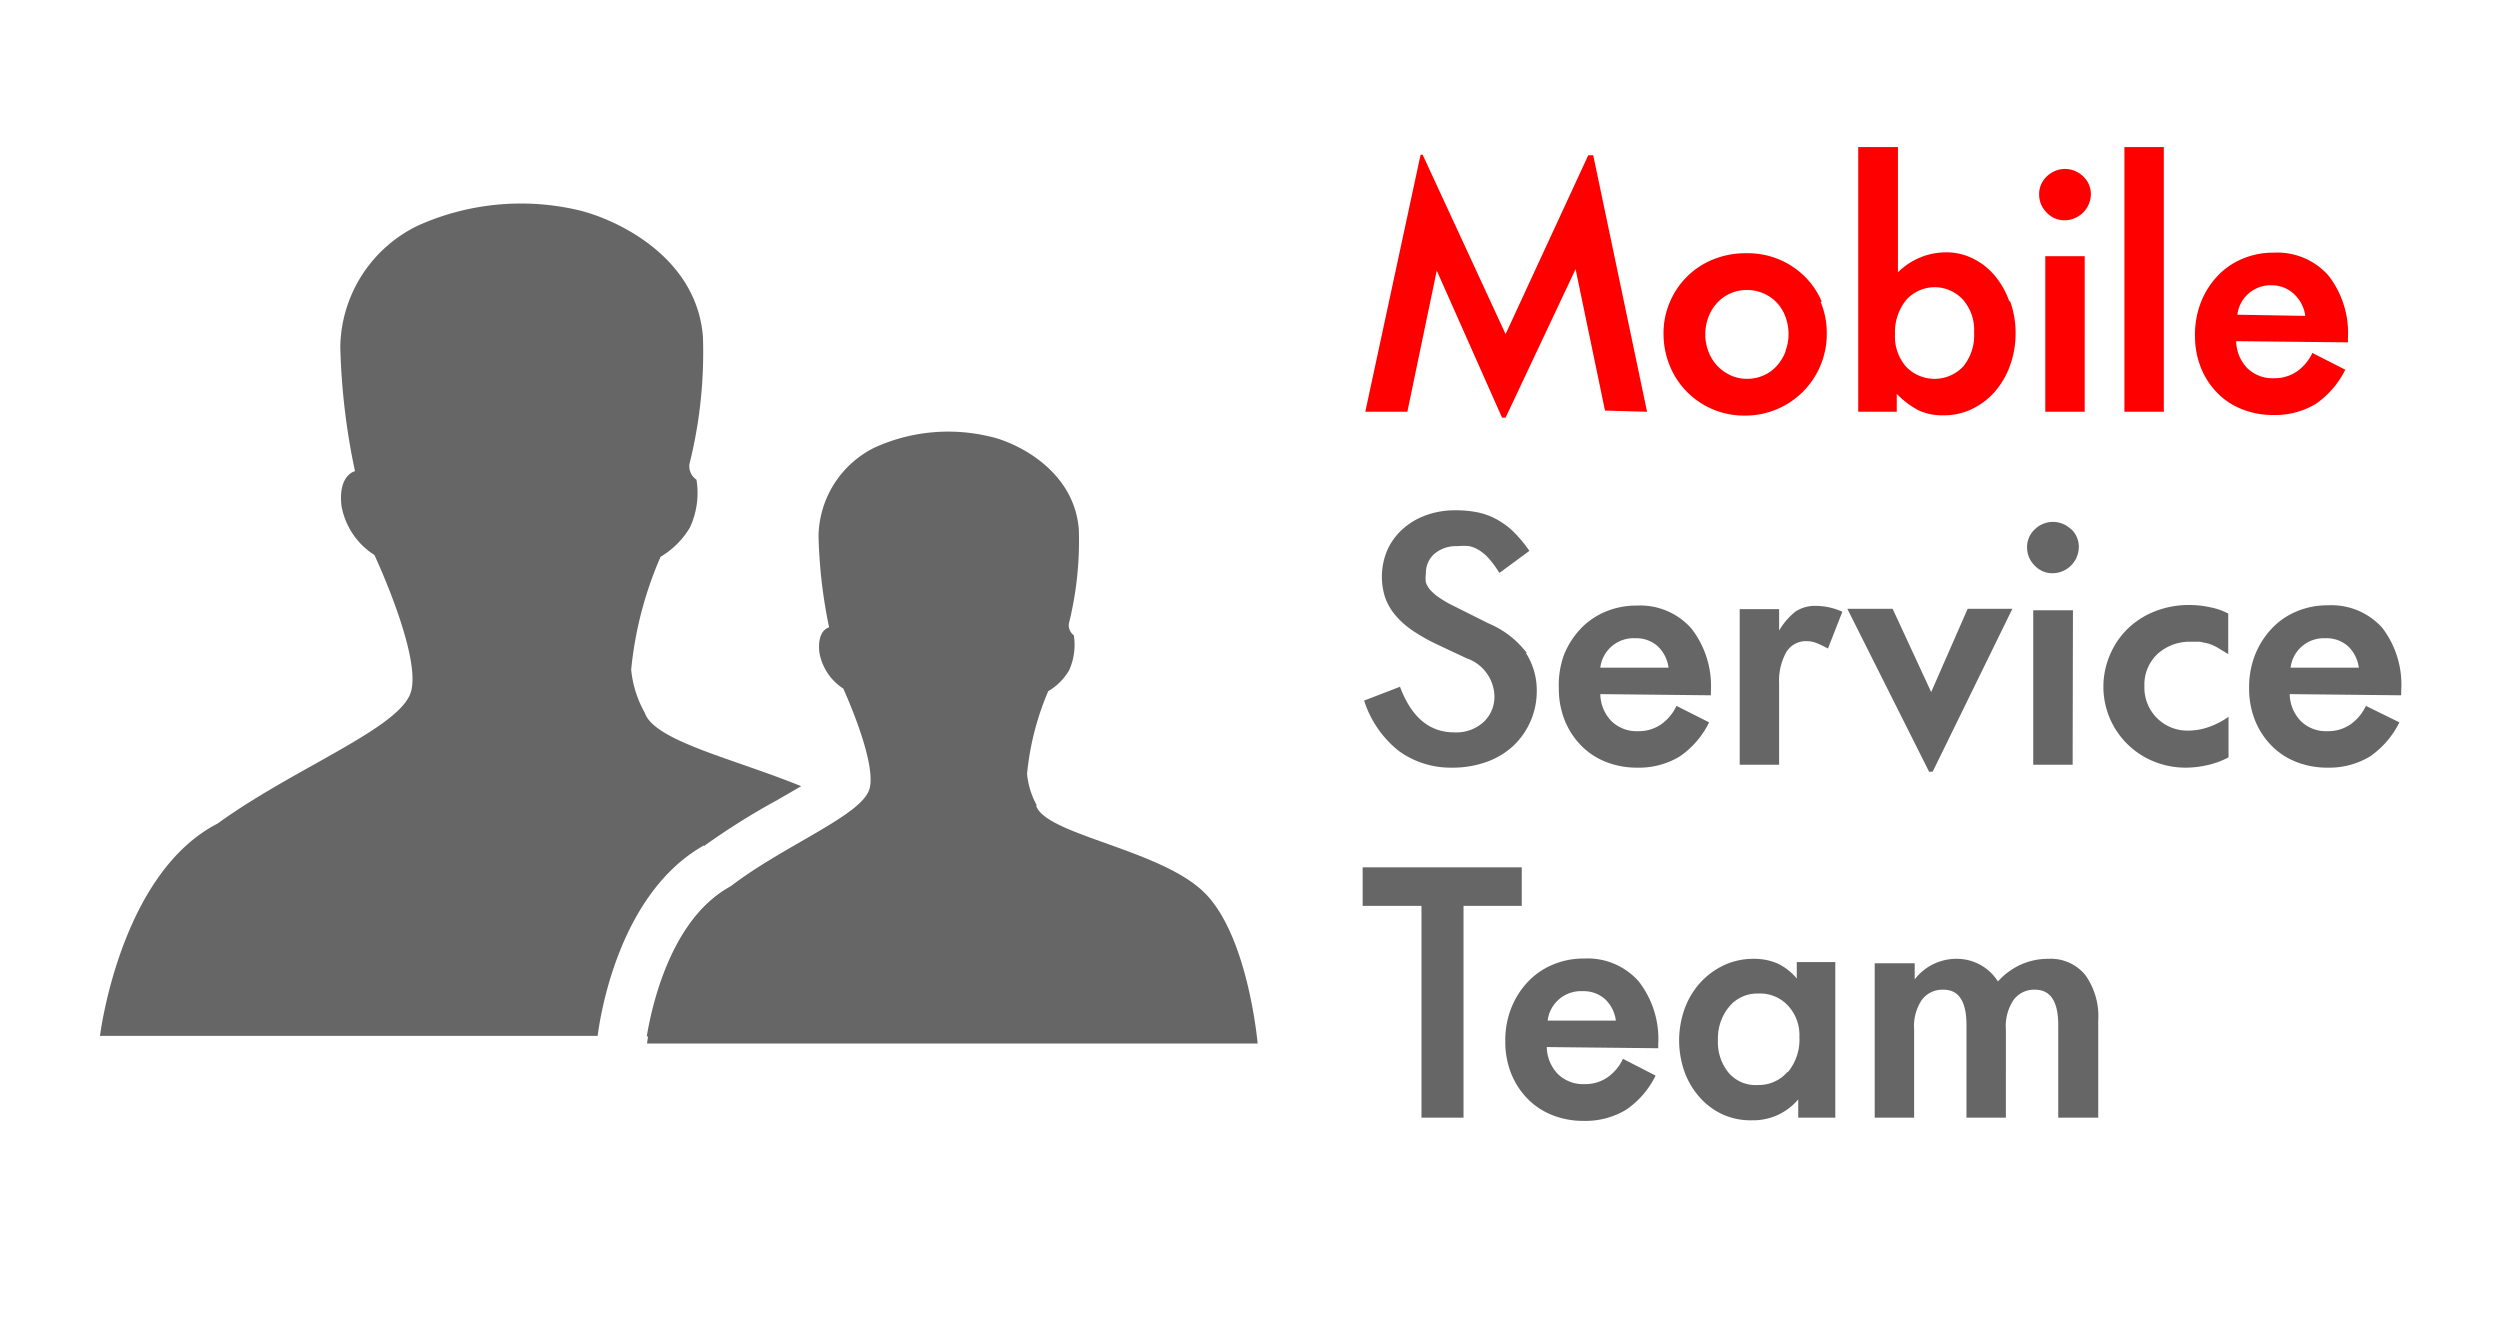
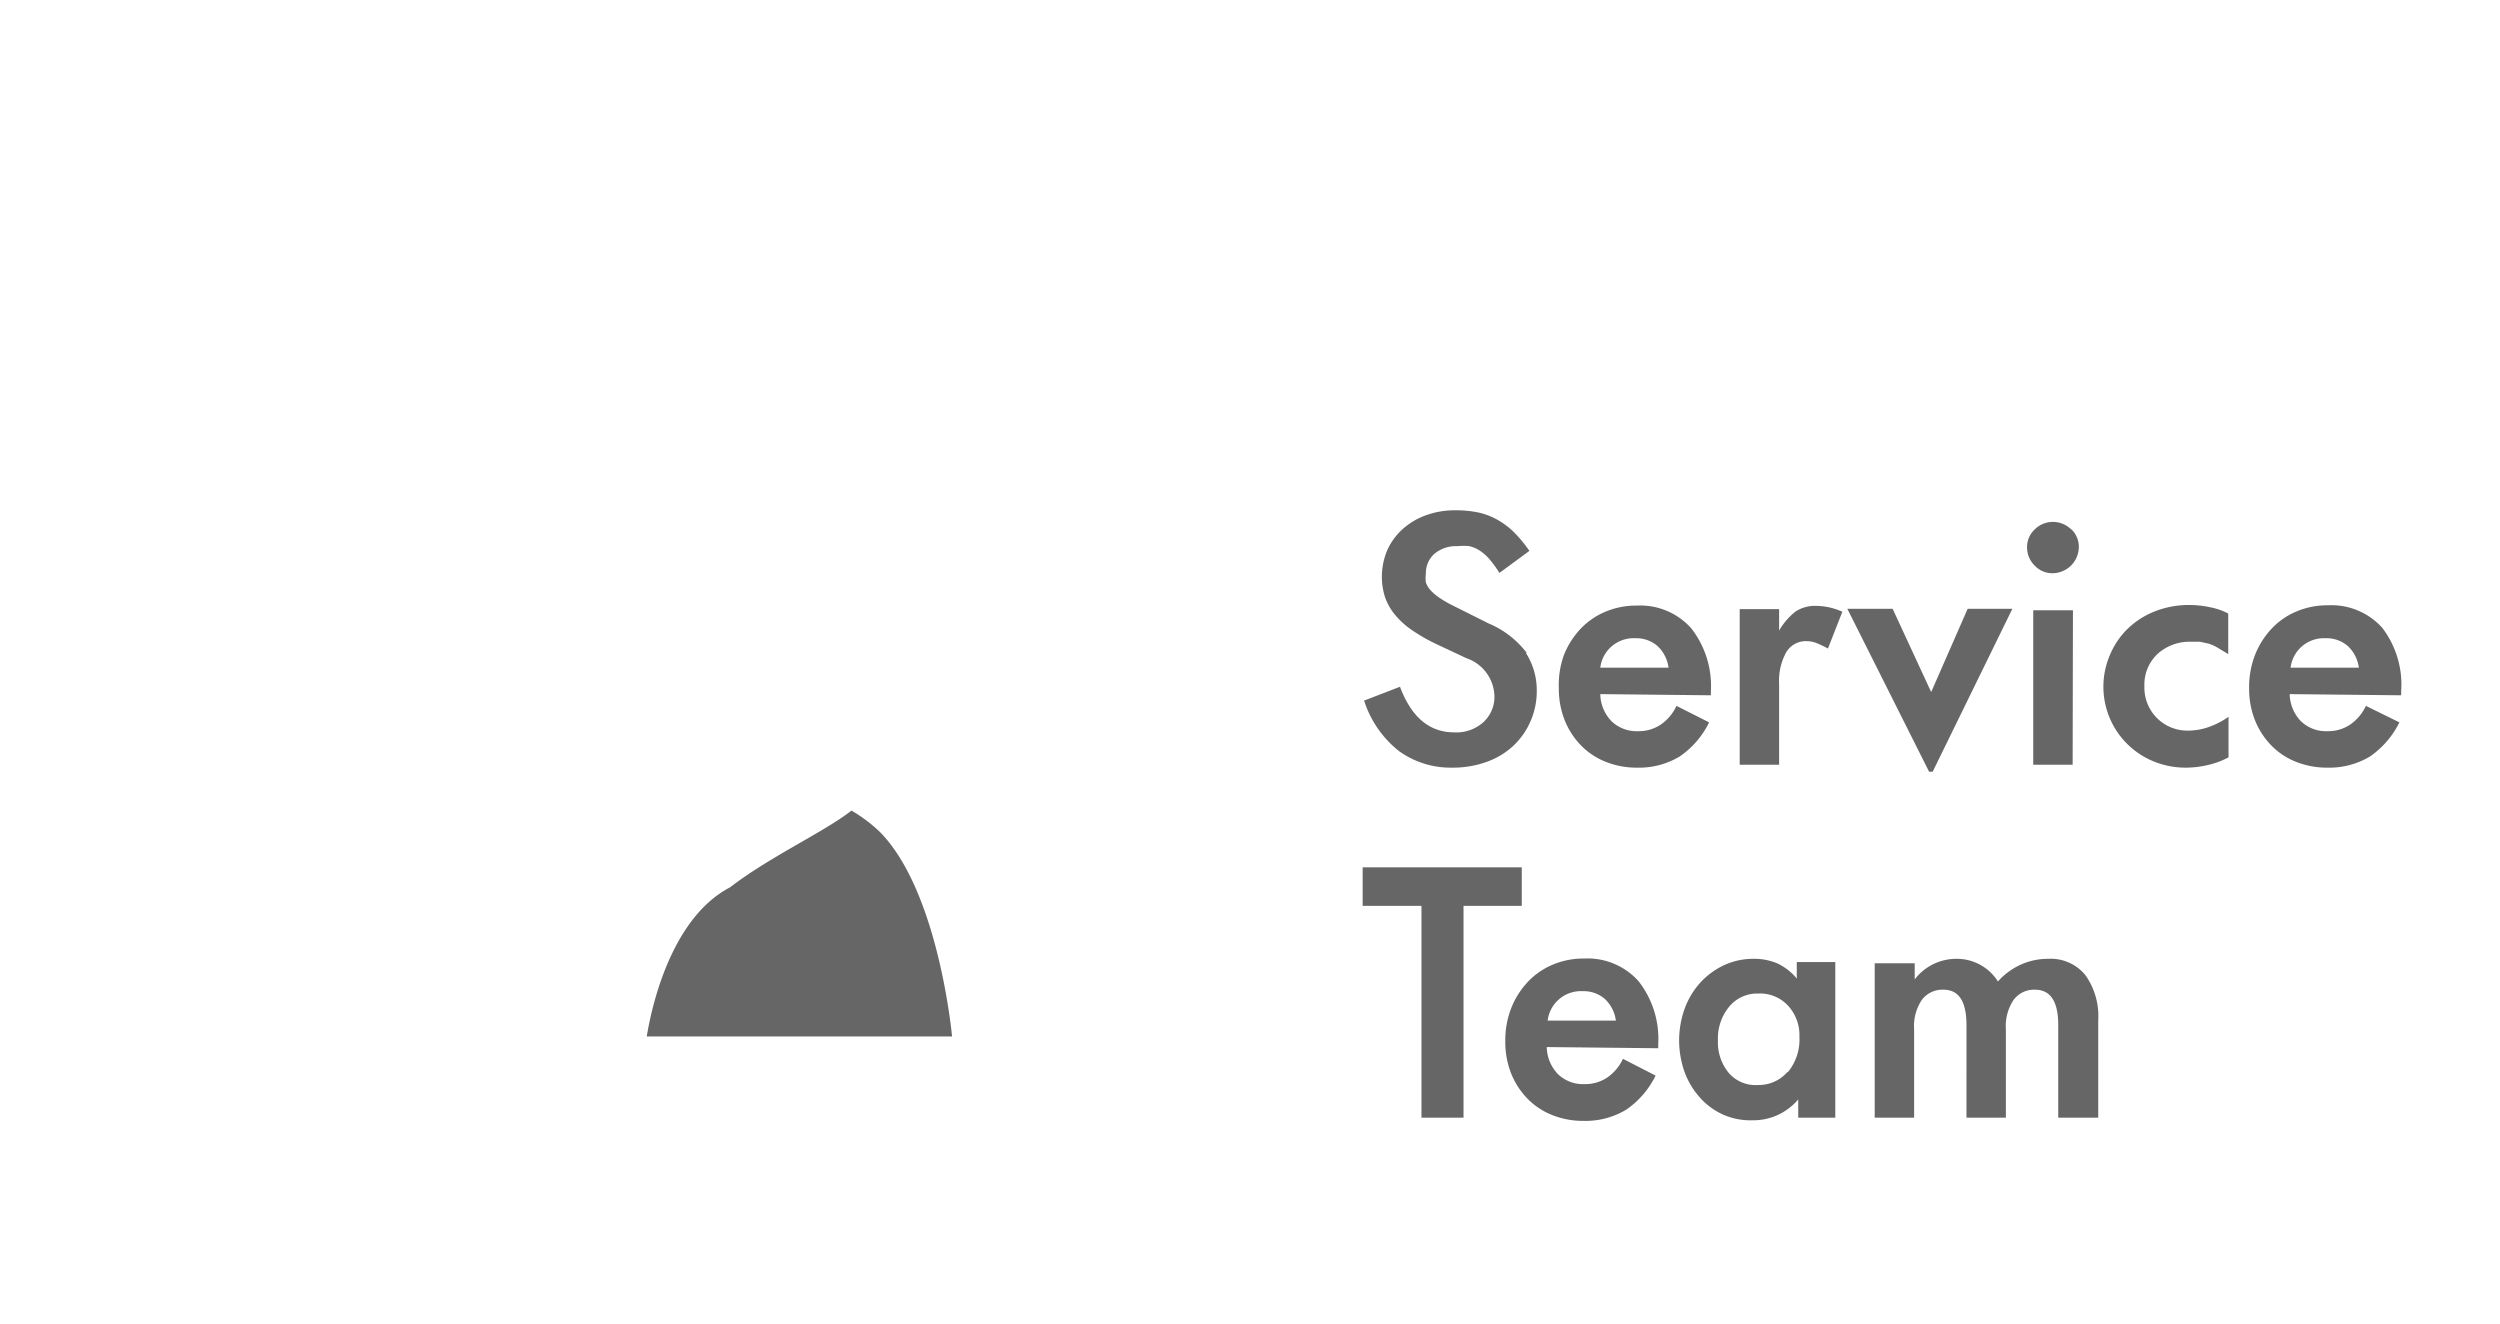
<svg xmlns="http://www.w3.org/2000/svg" id="Ebene_1" data-name="Ebene 1" viewBox="0 0 85 45">
  <defs>
    <clipPath id="clip-path">
      <rect width="85" height="45" style="fill:none" />
    </clipPath>
  </defs>
  <title>Icon_Mibile_Service_Team</title>
  <rect width="85" height="45" style="fill:#fff" />
  <g style="clip-path:url(#clip-path)">
-     <path d="M35.25,27.38a2.75,2.75,0,0,1-.33-1.07,9.43,9.43,0,0,1,.72-2.81,2,2,0,0,0,.71-.71,2.1,2.1,0,0,0,.16-1.19.43.43,0,0,1-.17-.39A11.67,11.67,0,0,0,36.68,18c-.16-2.06-2.21-3-3.08-3.17a6.05,6.05,0,0,0-3.87.39,3.42,3.42,0,0,0-1.9,3,17,17,0,0,0,.36,3.11s-.42.08-.33.86a1.83,1.83,0,0,0,.81,1.22s1.16,2.52.89,3.42-2.87,1.89-4.71,3.3C22.45,31.43,22,35.48,22,35.48H42.76S42.45,31.91,41,30.4s-5.42-2-5.77-3" style="fill:#666" />
    <path d="M22,35.24H32.37s-.44-4.86-2.42-6.92a5,5,0,0,0-1-.76c-.93.73-2.75,1.55-4.13,2.61-2.05,1.07-2.69,4.2-2.83,5.07" style="fill:#666" />
-     <path d="M23.93,28.77a23.9,23.9,0,0,1,2.5-1.57l.81-.47c-2.31-.94-5-1.54-5.32-2.5a3.73,3.73,0,0,1-.46-1.46,12.66,12.66,0,0,1,1-3.84,2.83,2.83,0,0,0,1-1,2.79,2.79,0,0,0,.22-1.62.56.56,0,0,1-.24-.53,15.6,15.6,0,0,0,.46-4.33c-.22-2.8-3.08-4.05-4.3-4.32a8.56,8.56,0,0,0-5.39.54,4.66,4.66,0,0,0-2.64,4.11,22.82,22.82,0,0,0,.5,4.24s-.58.12-.46,1.18a2.5,2.5,0,0,0,1.12,1.67s1.61,3.43,1.24,4.66S10,26.11,7.4,28c-3.33,1.71-4,7.22-4,7.22H20.32c.08-.62.7-4.84,3.62-6.48" style="fill:#666" />
    <path d="M71.34,38v-3.3a2.41,2.41,0,0,0-.44-1.55,1.52,1.52,0,0,0-1.26-.55,2.26,2.26,0,0,0-.94.2,2.33,2.33,0,0,0-.77.57,1.65,1.65,0,0,0-1.4-.77,1.78,1.78,0,0,0-1.43.7v-.55H63.74V38h1.34V35a1.6,1.6,0,0,1,.26-1,.87.87,0,0,1,.74-.35q.78,0,.78,1.2V38h1.34V35a1.6,1.6,0,0,1,.26-1,.86.86,0,0,1,.73-.35q.79,0,.79,1.2V38ZM60.77,36.45a1.29,1.29,0,0,1-1,.44,1.2,1.2,0,0,1-1-.42,1.63,1.63,0,0,1-.36-1.1,1.69,1.69,0,0,1,.38-1.14,1.24,1.24,0,0,1,1-.45,1.29,1.29,0,0,1,1,.41,1.47,1.47,0,0,1,.39,1.06,1.74,1.74,0,0,1-.39,1.2M62.4,38V32.71H61.09v.56a1.92,1.92,0,0,0-.65-.51,2,2,0,0,0-.83-.16,2.34,2.34,0,0,0-1,.22,2.55,2.55,0,0,0-.8.59,2.7,2.7,0,0,0-.53.88,3.2,3.2,0,0,0,0,2.17,2.67,2.67,0,0,0,.52.86,2.36,2.36,0,0,0,.77.57,2.3,2.3,0,0,0,1,.2,2,2,0,0,0,1.57-.71V38ZM52.62,34.7a1.14,1.14,0,0,1,1.19-1,1.1,1.1,0,0,1,.75.26,1.22,1.22,0,0,1,.38.74Zm3.76.94v-.14a3.18,3.18,0,0,0-.67-2.14,2.32,2.32,0,0,0-1.85-.77,2.69,2.69,0,0,0-1.07.21,2.48,2.48,0,0,0-.85.59,2.8,2.8,0,0,0-.56.89,3,3,0,0,0-.2,1.13,2.9,2.9,0,0,0,.2,1.09,2.62,2.62,0,0,0,.55.85,2.4,2.4,0,0,0,.84.56,2.83,2.83,0,0,0,1.07.2,2.68,2.68,0,0,0,1.45-.38,3,3,0,0,0,1-1.16L55.18,36a1.57,1.57,0,0,1-.54.64,1.34,1.34,0,0,1-.76.22,1.23,1.23,0,0,1-.91-.34,1.36,1.36,0,0,1-.38-.92ZM51.74,30.8V29.49H46.33V30.8h2V38h1.43V30.8Z" style="fill:#666" />
    <path d="M77.88,22.7a1.14,1.14,0,0,1,1.19-1,1.1,1.1,0,0,1,.75.26,1.22,1.22,0,0,1,.38.74Zm3.76.94v-.14A3.18,3.18,0,0,0,81,21.35a2.32,2.32,0,0,0-1.85-.77,2.69,2.69,0,0,0-1.07.21,2.46,2.46,0,0,0-.85.59,2.8,2.8,0,0,0-.56.89,3,3,0,0,0-.2,1.13,2.9,2.9,0,0,0,.2,1.09,2.6,2.6,0,0,0,.55.85,2.39,2.39,0,0,0,.84.56,2.83,2.83,0,0,0,1.07.2,2.69,2.69,0,0,0,1.45-.38,3.06,3.06,0,0,0,1-1.16L80.44,24a1.58,1.58,0,0,1-.54.64,1.34,1.34,0,0,1-.76.22,1.23,1.23,0,0,1-.91-.34,1.36,1.36,0,0,1-.38-.92Zm-5.87,2.11V24.37a2.63,2.63,0,0,1-.65.34,2.08,2.08,0,0,1-.7.13,1.46,1.46,0,0,1-1.51-1.51,1.43,1.43,0,0,1,.44-1.09,1.62,1.62,0,0,1,1.16-.42l.29,0,.28.06a1.59,1.59,0,0,1,.3.13l.38.23V20.86a2.24,2.24,0,0,0-.6-.21,3.34,3.34,0,0,0-.71-.08,3.16,3.16,0,0,0-1.17.21,2.8,2.8,0,0,0-.92.58,2.65,2.65,0,0,0-.61.88,2.74,2.74,0,0,0,1.48,3.65,2.86,2.86,0,0,0,1.1.21,3.29,3.29,0,0,0,.74-.09,2.83,2.83,0,0,0,.7-.26m-5.29-5H69.13V26h1.34ZM70.42,18a.88.88,0,0,0-1.24,0,.82.82,0,0,0-.26.61.86.86,0,0,0,.26.62.82.82,0,0,0,.61.26.9.9,0,0,0,.89-.89.82.82,0,0,0-.26-.61m-2,2.71H66.9l-1.24,2.83-1.31-2.83H62.81l2.78,5.54h.12Zm-5.78.1a2.2,2.2,0,0,0-.88-.2,1.21,1.21,0,0,0-.71.19,2.29,2.29,0,0,0-.56.65v-.73H59.15V26h1.34V23.25a2,2,0,0,1,.24-1.07.77.77,0,0,1,.7-.38.89.89,0,0,1,.32.06,3.39,3.39,0,0,1,.4.19Zm-8.23,1.9a1.14,1.14,0,0,1,1.19-1,1.1,1.1,0,0,1,.75.26,1.22,1.22,0,0,1,.38.74Zm3.76.94v-.14a3.18,3.18,0,0,0-.67-2.14,2.32,2.32,0,0,0-1.85-.77,2.69,2.69,0,0,0-1.07.21,2.48,2.48,0,0,0-.85.59,2.8,2.8,0,0,0-.56.89A3,3,0,0,0,53,23.4a2.9,2.9,0,0,0,.2,1.09,2.62,2.62,0,0,0,.55.85,2.4,2.4,0,0,0,.84.56,2.83,2.83,0,0,0,1.07.2,2.68,2.68,0,0,0,1.45-.38,3,3,0,0,0,1-1.16L57,24a1.57,1.57,0,0,1-.54.64,1.34,1.34,0,0,1-.76.22,1.23,1.23,0,0,1-.91-.34,1.36,1.36,0,0,1-.38-.92ZM51.91,22.2a3.16,3.16,0,0,0-1.29-1l-1.18-.59a3.73,3.73,0,0,1-.49-.28,1.6,1.6,0,0,1-.31-.26.75.75,0,0,1-.16-.27,1,1,0,0,1,0-.29.87.87,0,0,1,.29-.68,1.13,1.13,0,0,1,.78-.26,1.88,1.88,0,0,1,.41,0,1.1,1.1,0,0,1,.35.15,1.57,1.57,0,0,1,.33.29,3.77,3.77,0,0,1,.34.47L52,18.73a4.66,4.66,0,0,0-.53-.64,2.65,2.65,0,0,0-.58-.43,2.33,2.33,0,0,0-.65-.24,3.73,3.73,0,0,0-.76-.07,2.86,2.86,0,0,0-1,.17,2.37,2.37,0,0,0-.79.47,2.13,2.13,0,0,0-.52.71,2.31,2.31,0,0,0-.08,1.6,1.92,1.92,0,0,0,.33.59,2.8,2.8,0,0,0,.58.53,6.14,6.14,0,0,0,.86.49l1,.47a1.4,1.4,0,0,1,.95,1.27,1.17,1.17,0,0,1-.37.9,1.37,1.37,0,0,1-1,.35q-1.26,0-1.84-1.55l-1.22.47a3.56,3.56,0,0,0,1.19,1.72,3,3,0,0,0,1.8.56,3.4,3.4,0,0,0,1.16-.19,2.65,2.65,0,0,0,.91-.54,2.52,2.52,0,0,0,.59-.83,2.54,2.54,0,0,0,.22-1.06,2.35,2.35,0,0,0-.37-1.28" style="fill:#666" />
-     <path d="M76.07,10.7a1.14,1.14,0,0,1,1.19-1A1.1,1.1,0,0,1,78,10a1.24,1.24,0,0,1,.38.74Zm3.76.94v-.14a3.18,3.18,0,0,0-.67-2.14,2.32,2.32,0,0,0-1.85-.77,2.69,2.69,0,0,0-1.07.21,2.46,2.46,0,0,0-.85.59,2.76,2.76,0,0,0-.56.89,3,3,0,0,0-.2,1.13,2.9,2.9,0,0,0,.2,1.09,2.6,2.6,0,0,0,.55.85,2.38,2.38,0,0,0,.84.56,2.83,2.83,0,0,0,1.07.2,2.69,2.69,0,0,0,1.45-.38,3.06,3.06,0,0,0,1-1.16L78.62,12a1.58,1.58,0,0,1-.54.64,1.35,1.35,0,0,1-.76.22,1.23,1.23,0,0,1-.91-.34,1.36,1.36,0,0,1-.38-.92ZM73.57,5H72.23V14h1.34ZM70.88,8.71H69.54V14h1.34ZM70.83,6a.88.88,0,0,0-1.24,0,.82.82,0,0,0-.26.61.86.86,0,0,0,.26.62.82.82,0,0,0,.61.26.9.9,0,0,0,.89-.89A.82.82,0,0,0,70.83,6m-3.71,5.32a1.67,1.67,0,0,1-.37,1.14,1.34,1.34,0,0,1-1.95,0,1.56,1.56,0,0,1-.37-1.09,1.74,1.74,0,0,1,.38-1.17,1.3,1.3,0,0,1,1.94,0,1.55,1.55,0,0,1,.37,1.08Zm1.19-1.09a2.77,2.77,0,0,0-.49-.86,2.29,2.29,0,0,0-.74-.58,2,2,0,0,0-.92-.21,2.31,2.31,0,0,0-1.63.68V5H63.18V14h1.31v-.61a2.86,2.86,0,0,0,.74.56,1.87,1.87,0,0,0,.83.17,2.17,2.17,0,0,0,1-.22,2.4,2.4,0,0,0,.77-.59,2.77,2.77,0,0,0,.51-.88,3.18,3.18,0,0,0,.19-1.1,3.14,3.14,0,0,0-.18-1.07m-7.64,1.69a1.63,1.63,0,0,1-.29.48,1.32,1.32,0,0,1-.45.33,1.36,1.36,0,0,1-.57.12,1.3,1.3,0,0,1-.56-.12,1.45,1.45,0,0,1-.45-.32,1.48,1.48,0,0,1-.3-.48,1.62,1.62,0,0,1-.11-.59,1.65,1.65,0,0,1,.11-.6,1.48,1.48,0,0,1,.3-.48,1.36,1.36,0,0,1,1-.43,1.39,1.39,0,0,1,.58.12,1.36,1.36,0,0,1,.45.32,1.45,1.45,0,0,1,.29.48,1.68,1.68,0,0,1,.1.59,1.55,1.55,0,0,1-.11.58m1.24-1.69a2.63,2.63,0,0,0-.58-.86,2.75,2.75,0,0,0-2-.79,2.89,2.89,0,0,0-1.11.21,2.68,2.68,0,0,0-1.47,1.44,2.67,2.67,0,0,0-.22,1.07,2.86,2.86,0,0,0,.21,1.1,2.72,2.72,0,0,0,2.54,1.7,2.77,2.77,0,0,0,2.8-2.8,2.74,2.74,0,0,0-.21-1.07M56,14,54.17,5.28H54l-2.81,6.08-2.82-6.1H48.3L46.42,14h1.43l1-4.8,2.22,5h.12l2.38-5.05,1,4.81Z" style="fill:red" />
  </g>
</svg>